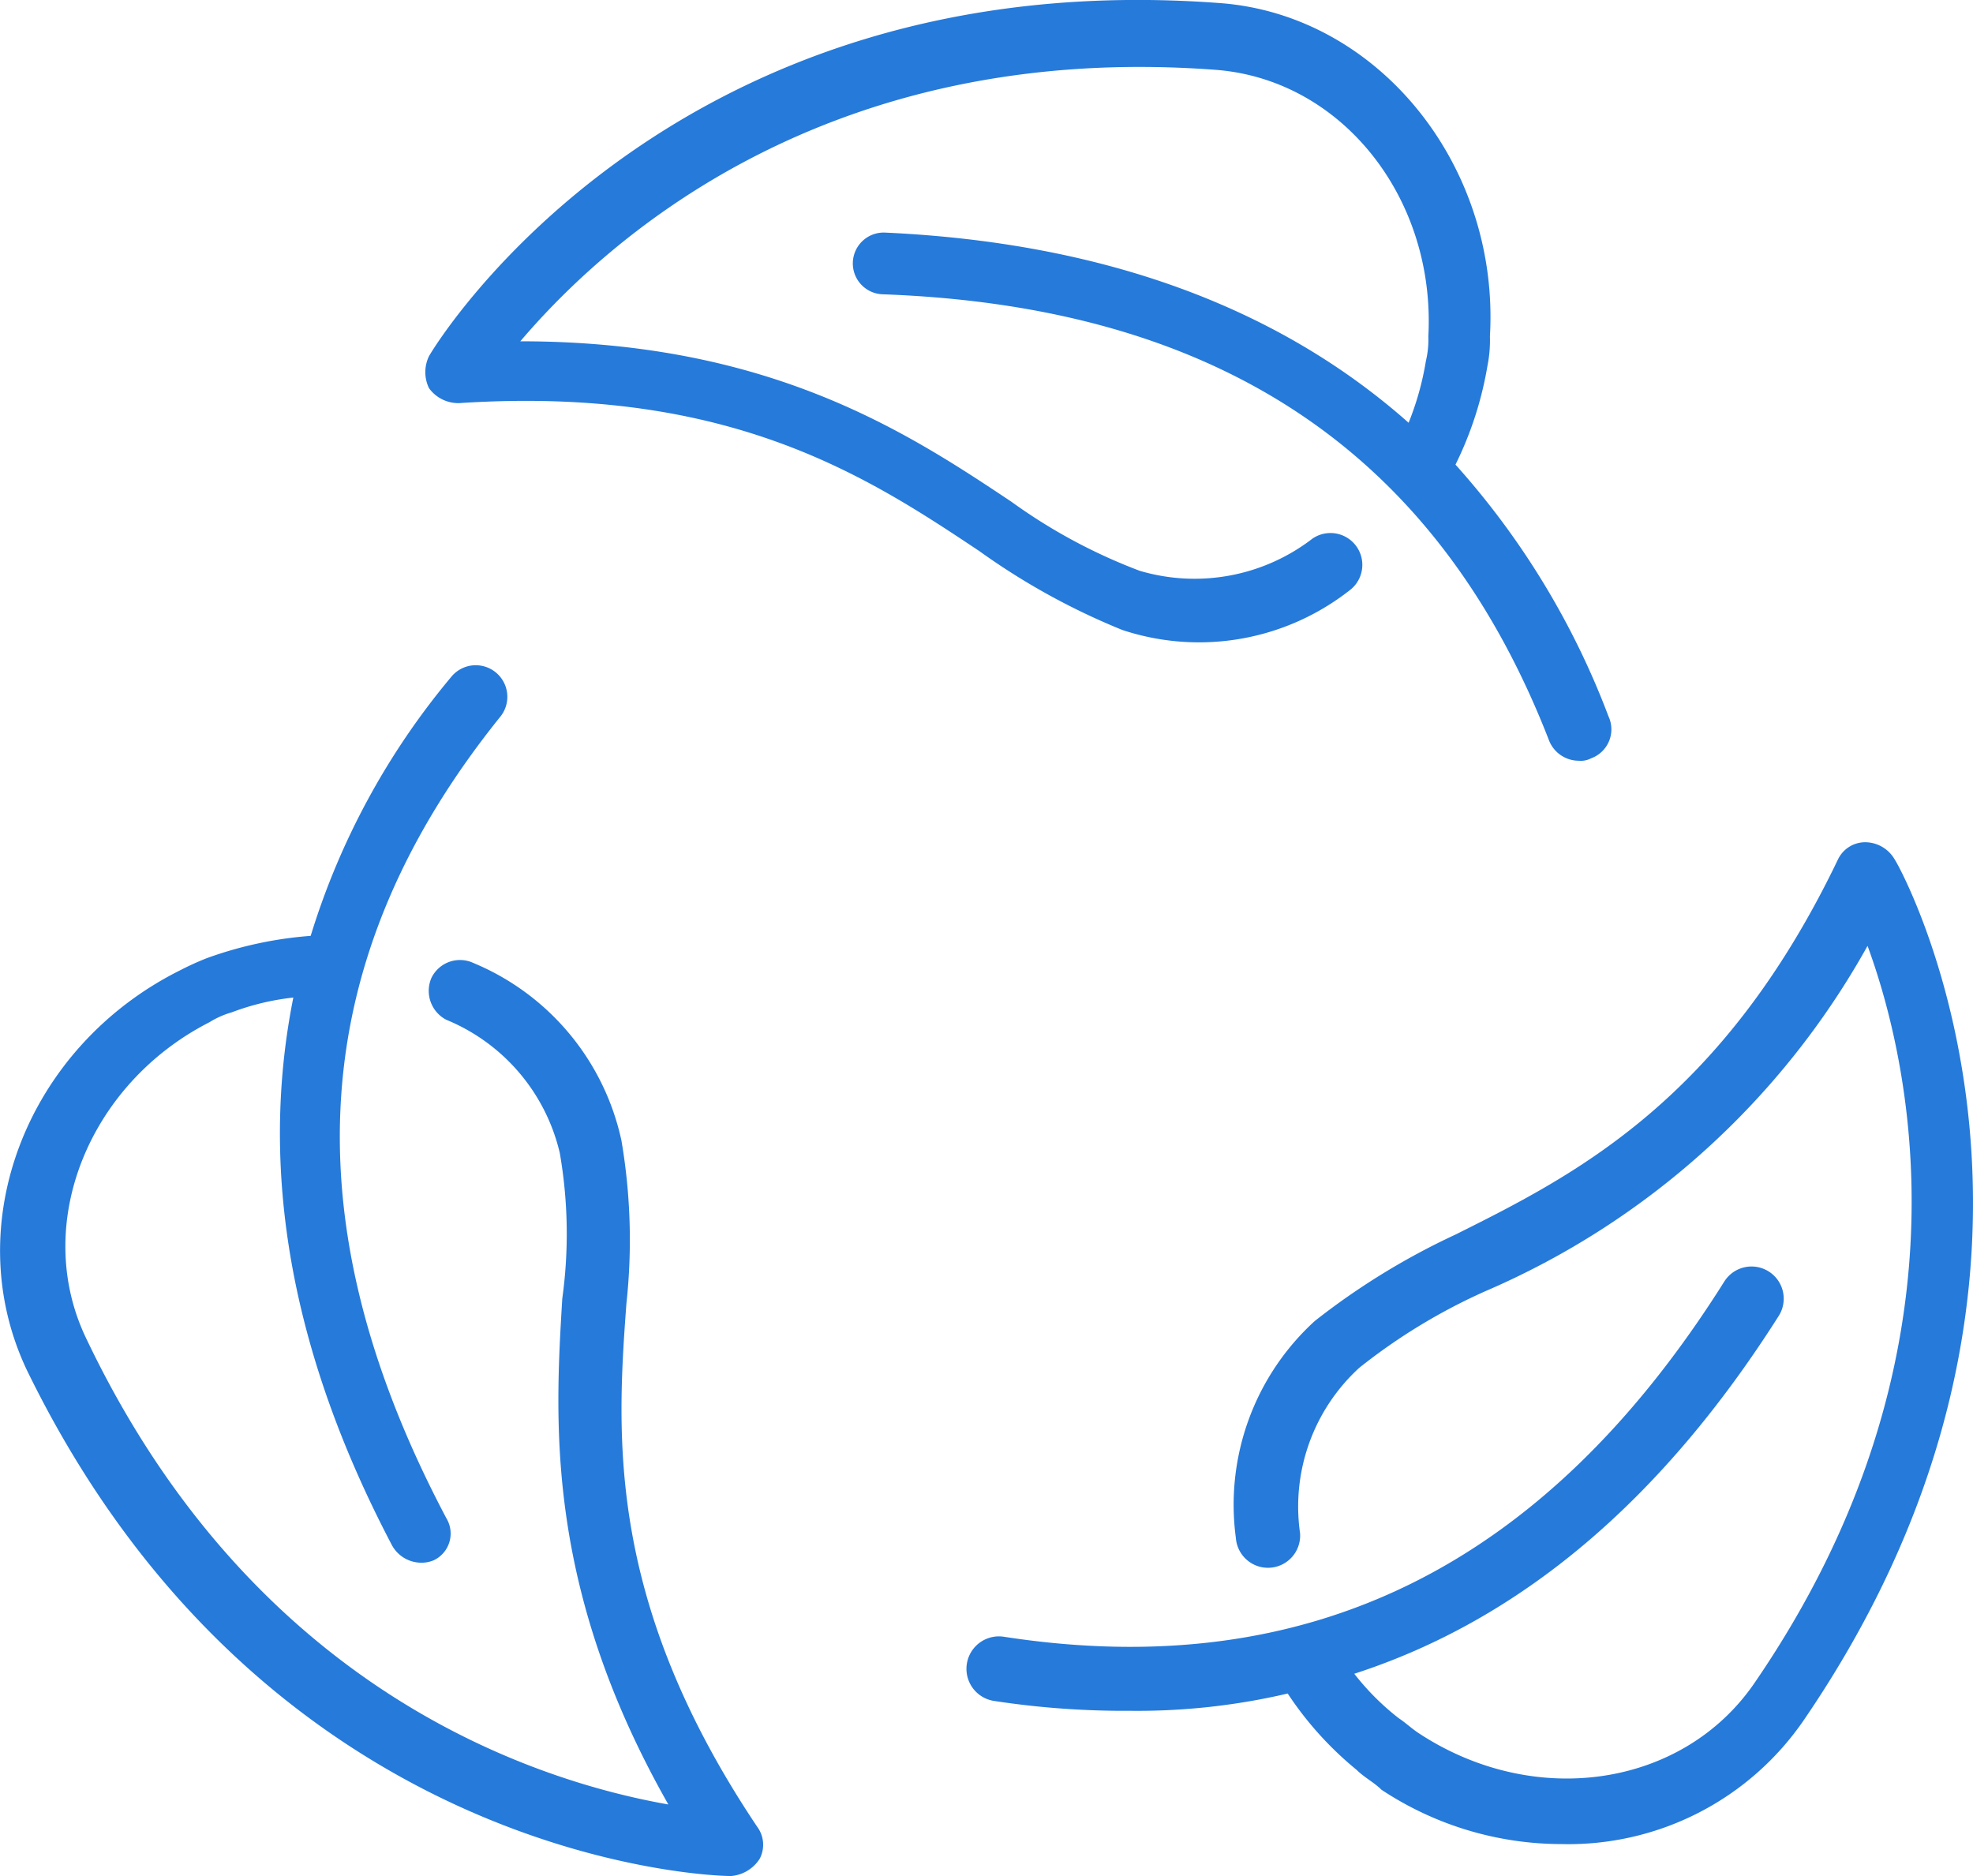
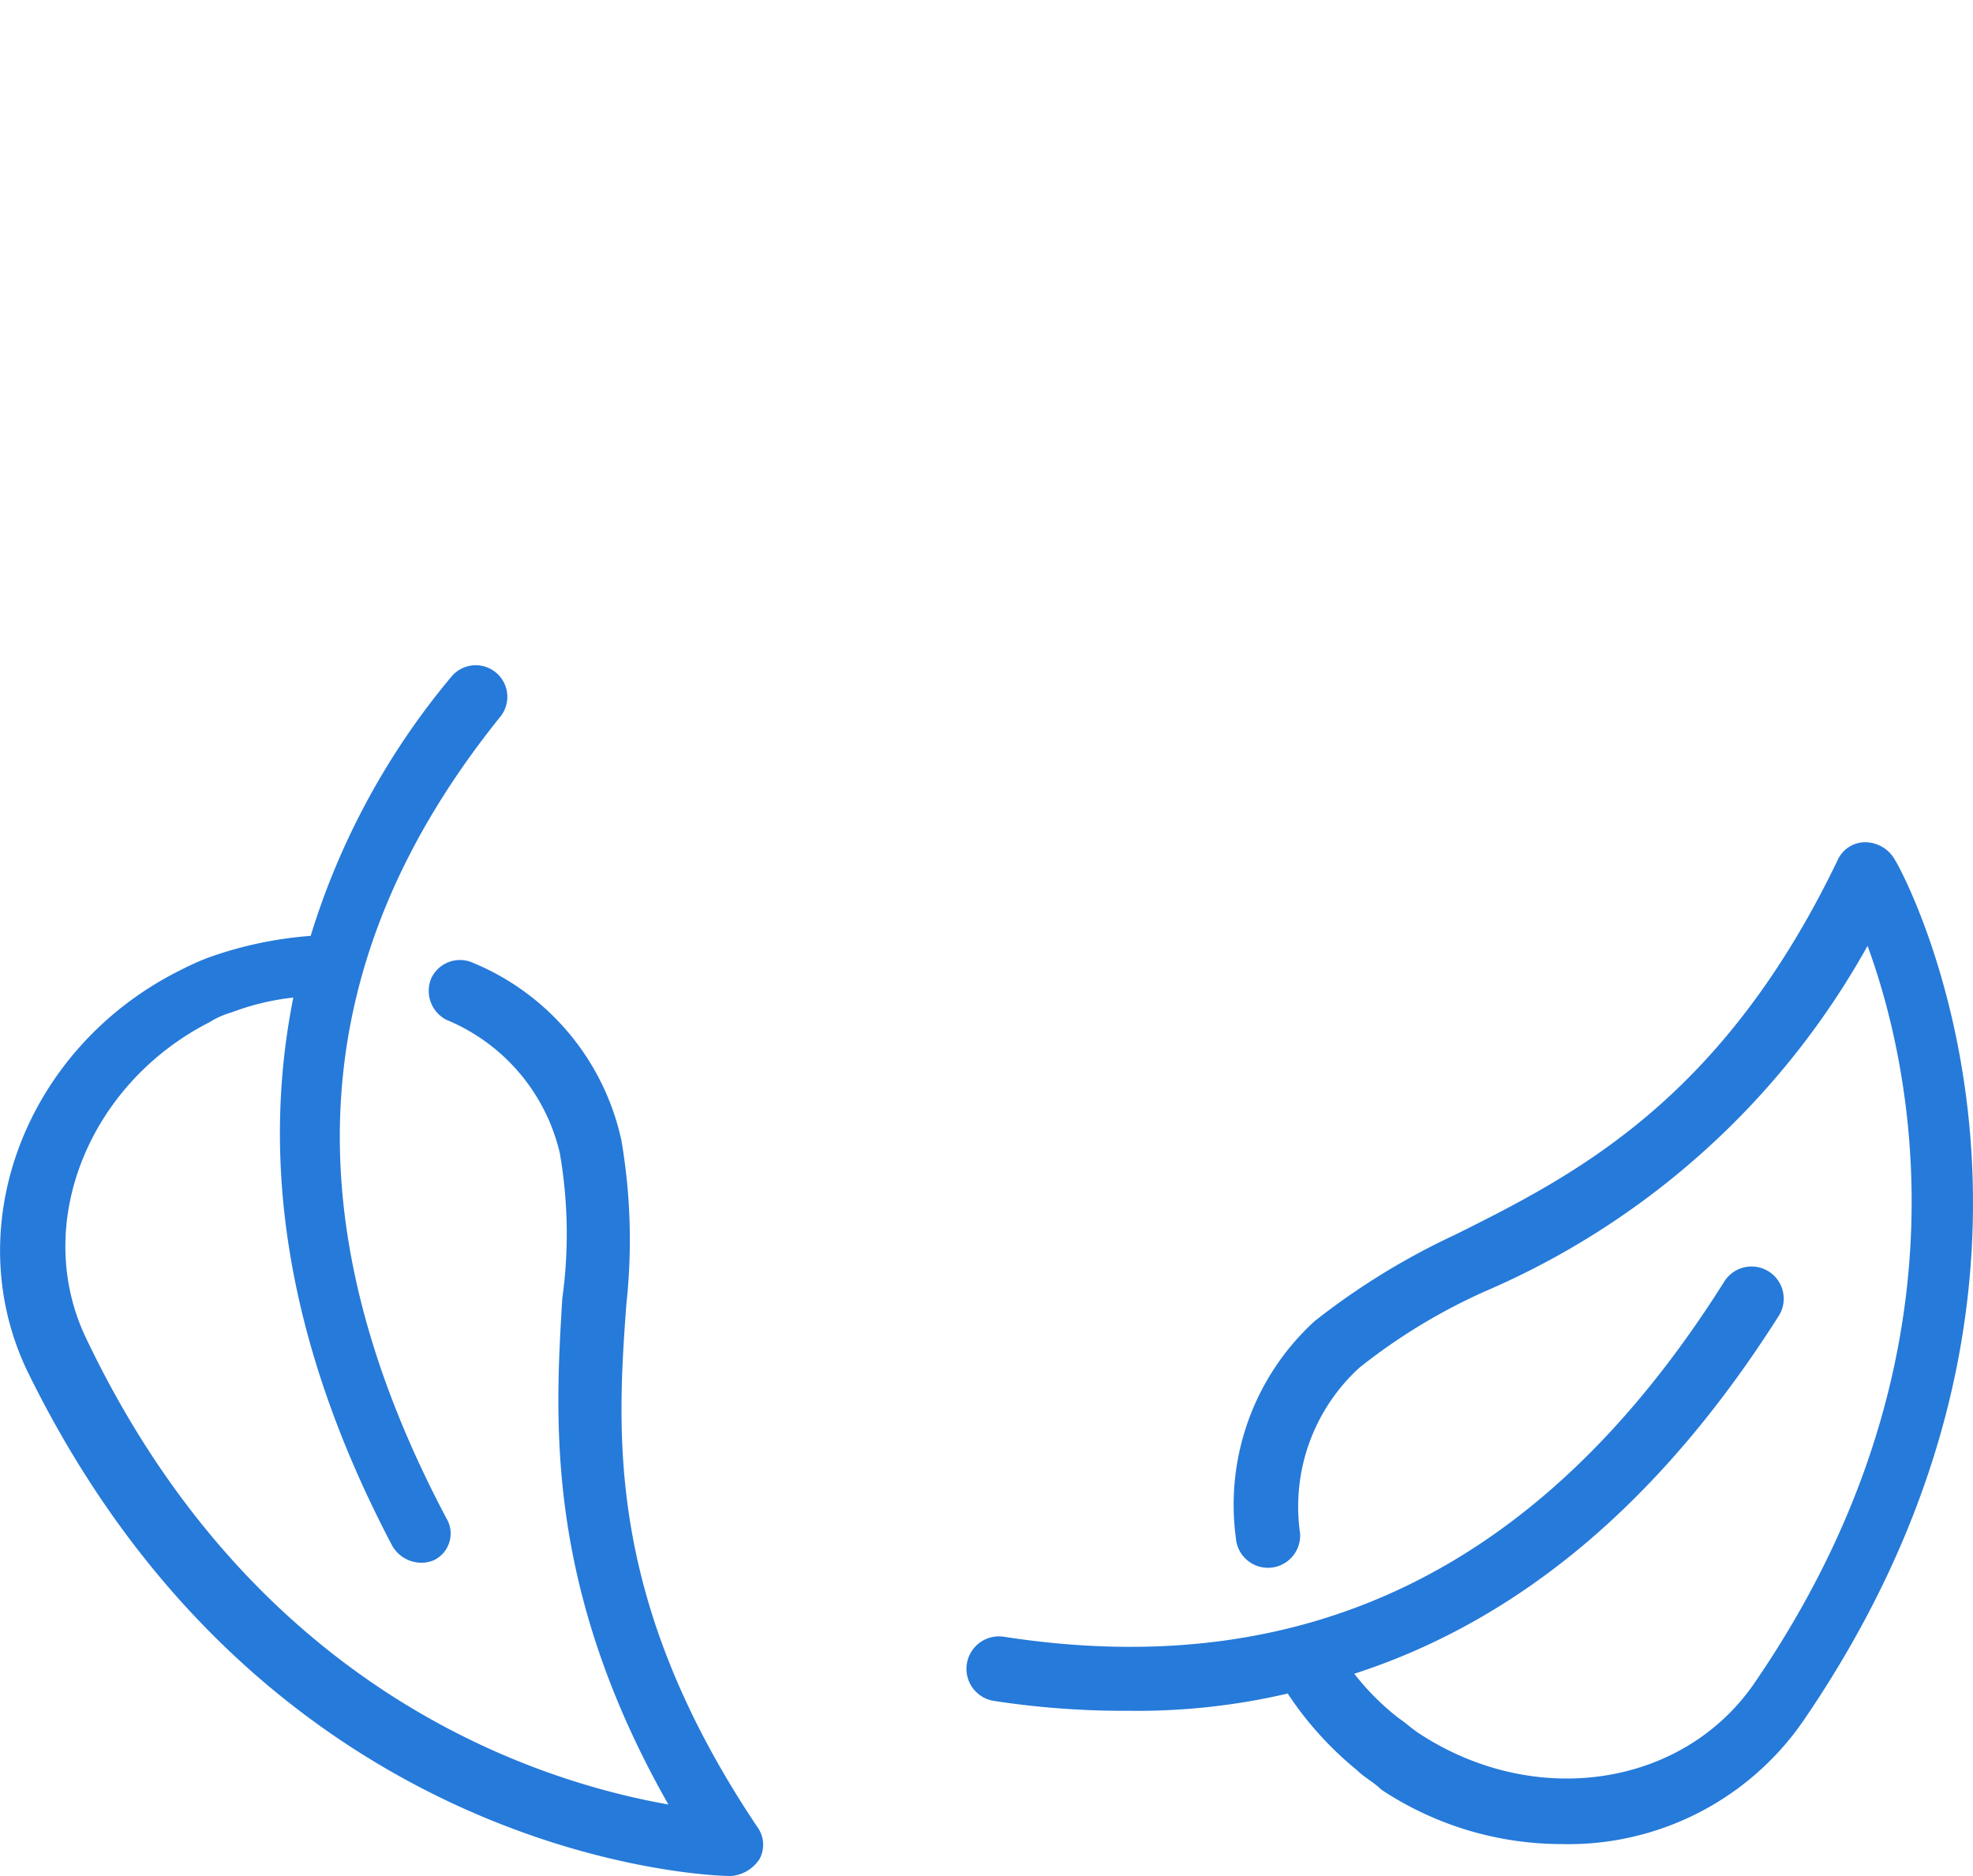
<svg xmlns="http://www.w3.org/2000/svg" viewBox="0 0 65.372 62.16" height="62.16" width="65.372">
  <g transform="translate(-50.754 -61.277)" data-name="Group 2681" id="Group_2681">
-     <path fill="#267ad9" transform="translate(-74.162)" d="M140.193,74.629c8.911-.572,13.49,2.453,17.169,4.905a22.818,22.818,0,0,0,4.742,2.616,8.085,8.085,0,0,0,7.521-1.308,1.055,1.055,0,0,0-1.226-1.717,6.4,6.4,0,0,1-5.723,1.063,18.231,18.231,0,0,1-4.251-2.289c-3.434-2.289-8.012-5.314-16.269-5.314,2.78-3.27,10.056-9.974,23.055-8.993,4.17.327,7.276,4.251,7.031,8.83a3.067,3.067,0,0,1-.082.818,9.565,9.565,0,0,1-.572,2.044c-4.333-3.842-10.138-5.968-17.332-6.3a1.023,1.023,0,1,0-.082,2.044c11.2.409,18.395,5.314,22.074,14.8a1.062,1.062,0,0,0,.981.654.737.737,0,0,0,.409-.082,1.02,1.02,0,0,0,.572-1.39,26.474,26.474,0,0,0-5.069-8.339A11.783,11.783,0,0,0,174.2,73.4a4.32,4.32,0,0,0,.082-.981c.327-5.641-3.679-10.628-8.911-11.037C147.224,60,139.458,72.5,139.131,73.076a1.213,1.213,0,0,0,0,1.063,1.2,1.2,0,0,0,1.063.491Z" data-name="Path 2533" id="Path_2533" />
    <path fill="#267ad9" transform="translate(0 -115.964)" d="M74.943,239.4a1.247,1.247,0,0,0,.981-.572,1,1,0,0,0-.082-1.063c-4.987-7.44-4.66-12.917-4.333-17.332a19.59,19.59,0,0,0-.164-5.4,8.259,8.259,0,0,0-4.905-5.886,1.052,1.052,0,0,0-1.39.491,1.079,1.079,0,0,0,.491,1.39,6.337,6.337,0,0,1,3.761,4.415,15.63,15.63,0,0,1,.082,4.824c-.245,4.088-.572,9.565,3.515,16.76-4.17-.736-13.653-3.6-19.294-15.452-1.8-3.761.082-8.421,4.088-10.465a2.9,2.9,0,0,1,.736-.327,8.3,8.3,0,0,1,2.044-.491c-1.145,5.723-.082,11.773,3.27,18.15a1.109,1.109,0,0,0,.9.572,1.037,1.037,0,0,0,.491-.082.98.98,0,0,0,.409-1.39c-5.232-9.892-4.66-18.558,1.8-26.57a1.047,1.047,0,0,0-1.635-1.308,24.586,24.586,0,0,0-4.66,8.584,12.912,12.912,0,0,0-3.434.736,9.587,9.587,0,0,0-.9.409c-5.069,2.534-7.358,8.421-5.069,13.244,7.93,16.269,22.646,16.76,23.3,16.76Z" data-name="Path 2534" id="Path_2534" />
    <path fill="#267ad9" transform="translate(-168.546 -146.85)" d="M262.865,251.893a8.237,8.237,0,0,0-2.616,7.194,1.066,1.066,0,0,0,2.126-.164,6.232,6.232,0,0,1,1.962-5.478,19.331,19.331,0,0,1,4.169-2.534,26.451,26.451,0,0,0,12.672-11.446c1.472,4.006,3.6,13.735-3.761,24.445-2.371,3.434-7.276,4.169-11.119,1.635-.245-.164-.409-.327-.654-.491a8.354,8.354,0,0,1-1.472-1.472c5.559-1.8,10.219-5.8,14.062-11.854a1.066,1.066,0,1,0-1.8-1.145c-5.968,9.484-13.817,13.326-23.873,11.773a1.075,1.075,0,1,0-.327,2.126,28.418,28.418,0,0,0,4.5.327,21.848,21.848,0,0,0,5.232-.572,11.289,11.289,0,0,0,2.289,2.534c.245.245.572.409.818.654a10.827,10.827,0,0,0,5.968,1.8,9.455,9.455,0,0,0,8.012-4.088c10.3-15.043,3.352-28.042,3.025-28.533a1.134,1.134,0,0,0-.981-.572,1,1,0,0,0-.9.572c-3.843,8.012-8.748,10.465-12.672,12.427A23.627,23.627,0,0,0,262.865,251.893Z" data-name="Path 2535" id="Path_2535" />
  </g>
</svg>